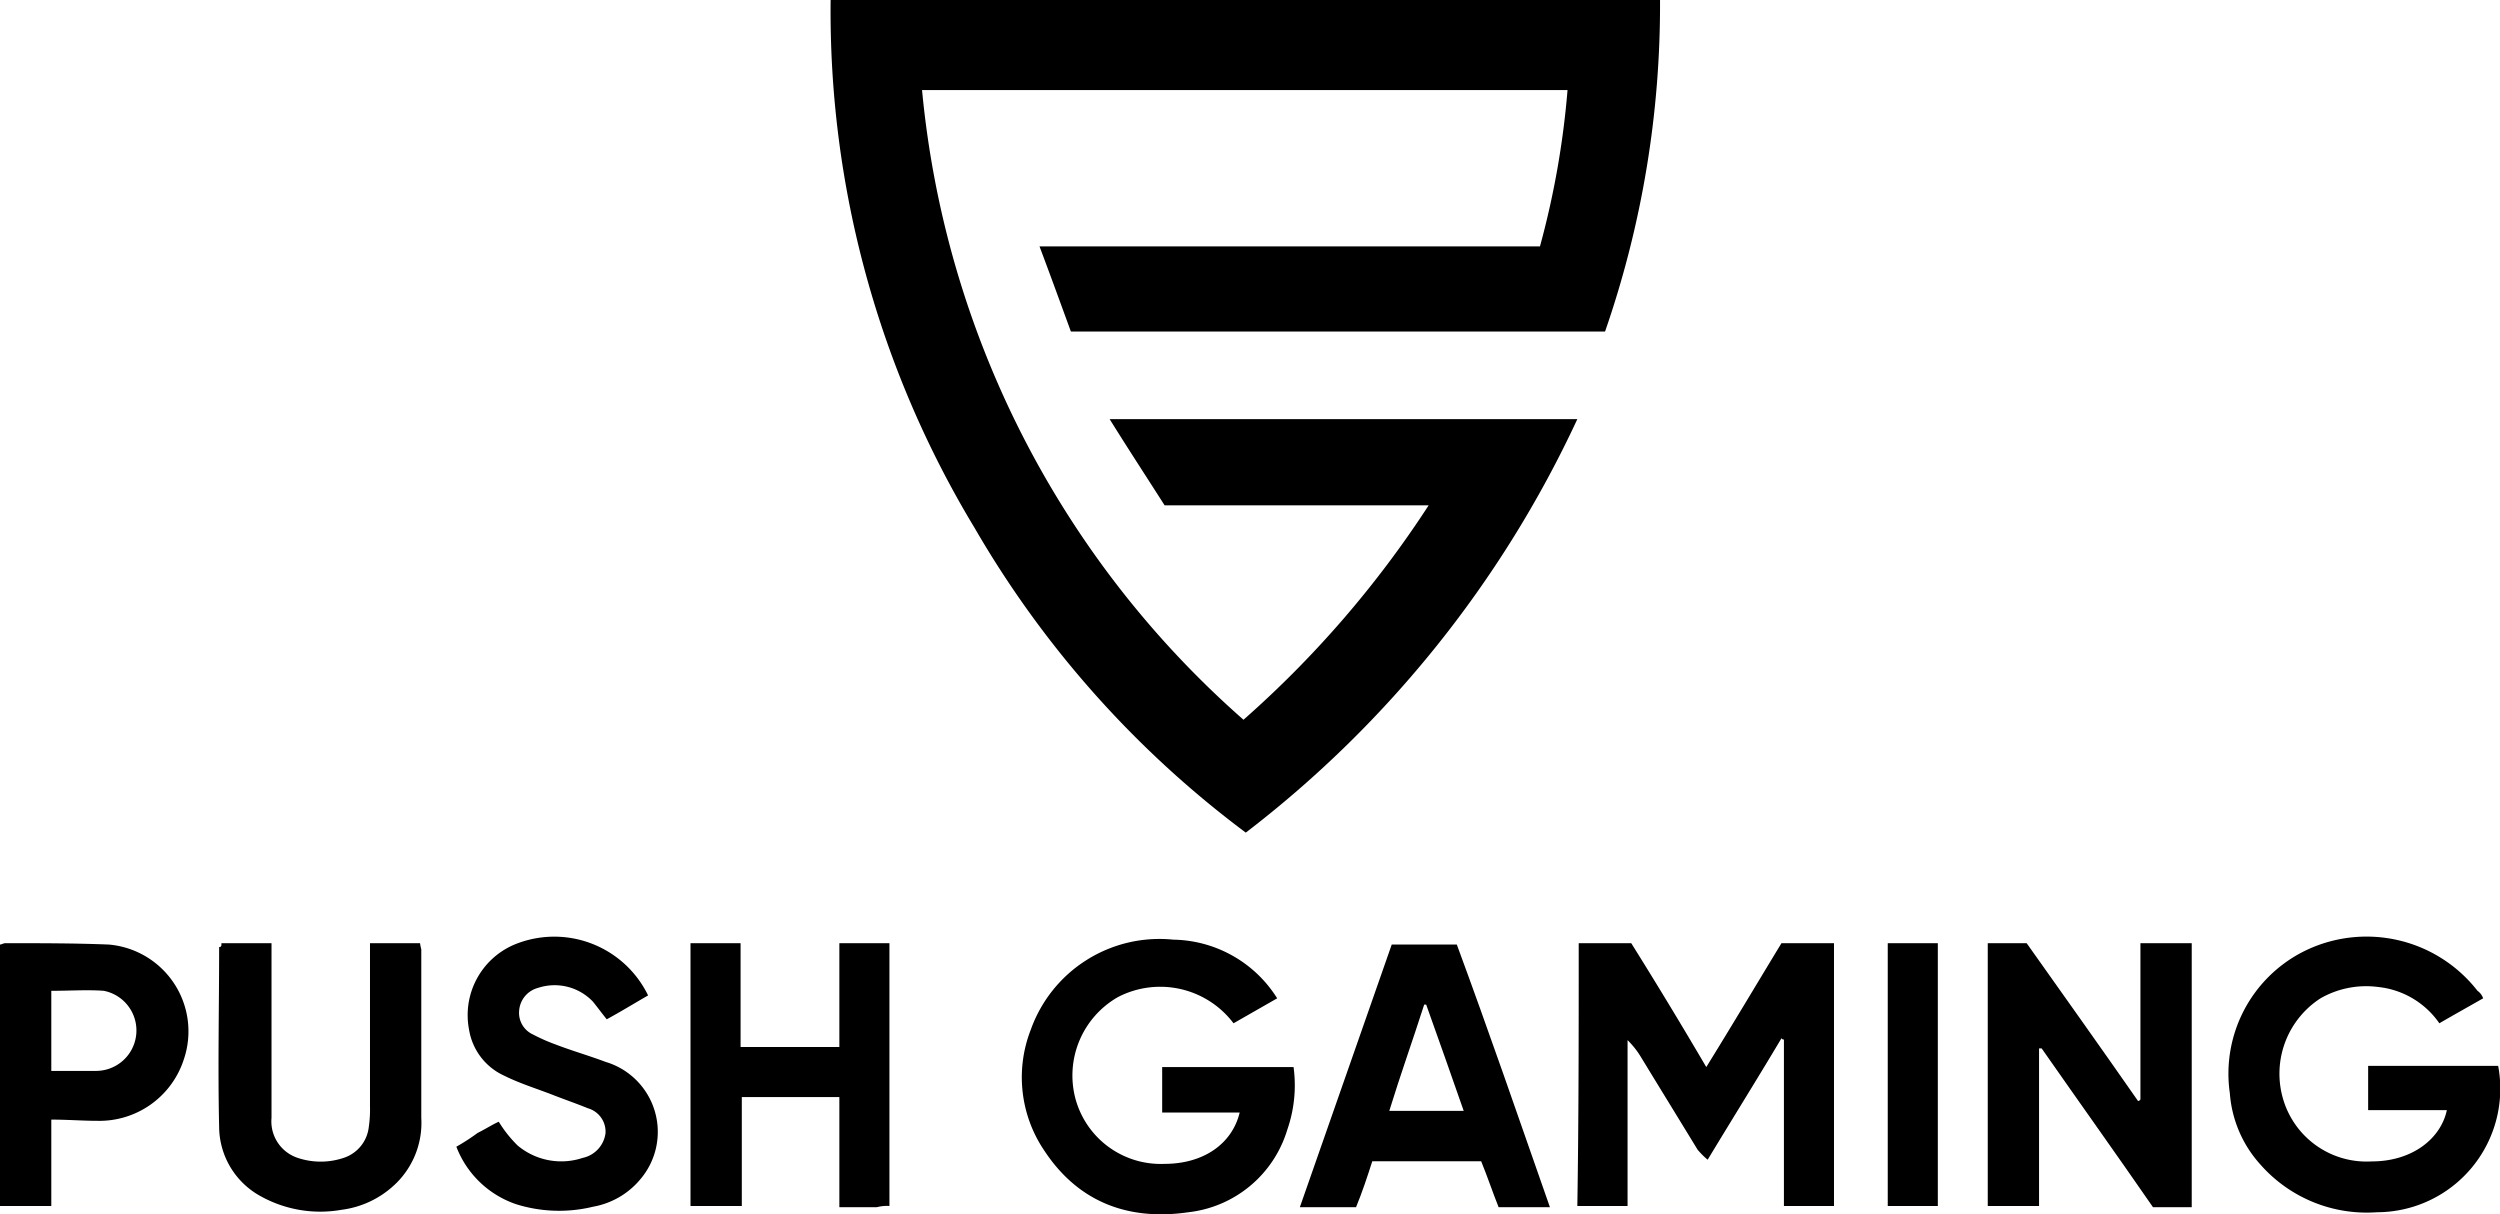
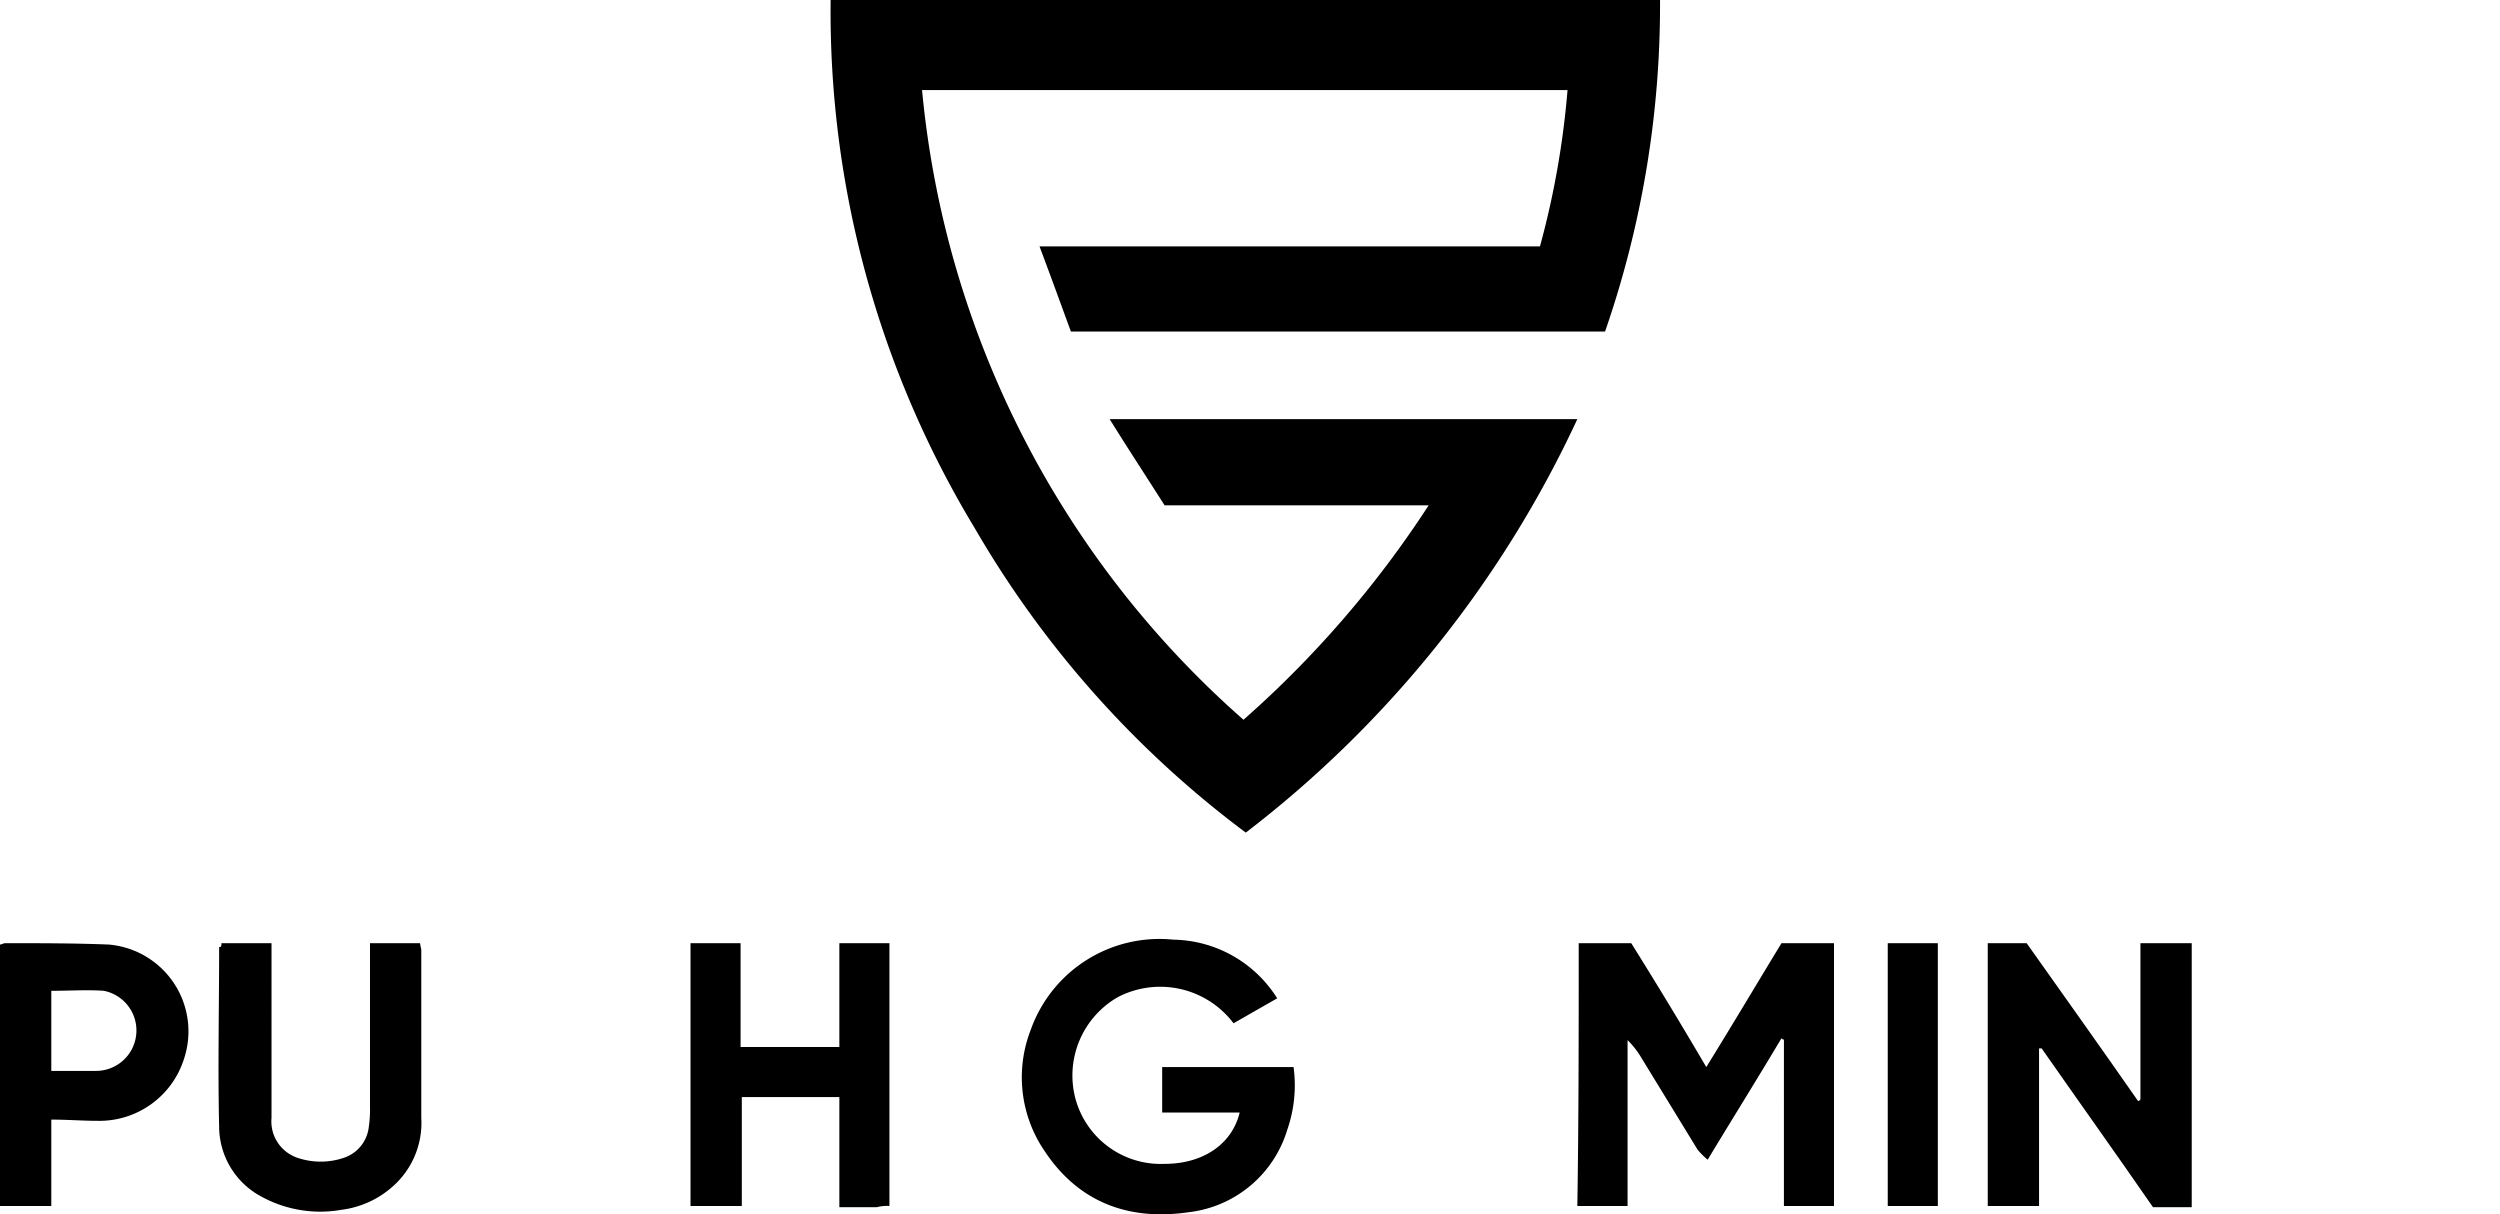
<svg xmlns="http://www.w3.org/2000/svg" viewBox="0 0 163.25 79.29">
  <g id="Camada_2" data-name="Camada 2">
    <g id="Camada_1-2" data-name="Camada 1">
      <path d="M60.21,5.88A62.52,62.52,0,0,0,81.2,47,67.93,67.93,0,0,0,93.29,33H76.05c-1.14-1.79-2.37-3.67-3.59-5.63H103a72.51,72.51,0,0,1-21.65,27A66.25,66.25,0,0,1,63.64,34.47,65.23,65.23,0,0,1,54.24,0H108.4a65.13,65.13,0,0,1-3.59,21.65H69.93c-.66-1.8-1.31-3.6-2.05-5.56h32.68a56.09,56.09,0,0,0,1.8-10.21Z" />
      <path d="M103.09,61.59h3.43q2.46,3.93,4.9,8.09c1.72-2.78,3.27-5.39,4.91-8.09h3.43V78.75h-3.27V67.88c-.08,0-.08,0-.16-.08-1.56,2.62-3.19,5.23-4.82,7.93a5.13,5.13,0,0,1-.66-.66c-1.22-2-2.45-4-3.67-6a5.65,5.65,0,0,0-.9-1.15V78.75H103C103.09,73.11,103.09,67.39,103.09,61.59Z" />
-       <path d="M162.15,65.19c-1,.57-1.88,1.06-2.86,1.63a5.56,5.56,0,0,0-4-2.37,6,6,0,0,0-3.76.74A5.86,5.86,0,0,0,149.16,72a5.68,5.68,0,0,0,5.72,3.84c2.62,0,4.5-1.47,4.9-3.35h-5.14V69.6h8.49a8.07,8.07,0,0,1-7.92,9.56,9.25,9.25,0,0,1-7.6-3.11,7.78,7.78,0,0,1-2-4.65,8.94,8.94,0,0,1,4.74-9.23,9.18,9.18,0,0,1,11.43,2.53A1,1,0,0,1,162.15,65.19Z" />
      <path d="M83.4,65.19l-2.85,1.63A6,6,0,0,0,73,65.11a5.9,5.9,0,0,0-2.78,6.61A5.77,5.77,0,0,0,76.05,76c2.54,0,4.41-1.31,4.9-3.35H75.89V69.68h8.58a8.83,8.83,0,0,1-.41,4.09,7.64,7.64,0,0,1-6.46,5.39c-3.92.57-7.18-.66-9.39-4a8.54,8.54,0,0,1-.9-7.92,8.92,8.92,0,0,1,9.31-5.88A8.15,8.15,0,0,1,83.4,65.19Z" />
      <path d="M143.12,78.83h-2.53c-2.37-3.43-4.82-6.86-7.27-10.37h-.17V78.75H129.8V61.59h2.54c2.37,3.35,4.82,6.78,7.27,10.3.08,0,.08,0,.16-.09V61.59h3.35Z" />
      <path d="M48.36,68.37h6.45V61.59h3.27V78.75a2.59,2.59,0,0,0-.82.08H54.81V71.64H48.44v7.11H45.09V61.59h3.27Z" />
-       <path d="M101.21,78.83H97.86c-.4-1-.73-2-1.14-3H89.61c-.32,1-.65,2-1.06,3H84.88c2-5.72,4-11.44,6-17.15h4.25C97.21,67.31,99.17,73,101.21,78.83Zm-5.63-6.29c-.82-2.37-1.64-4.66-2.45-6.94H93c-.73,2.28-1.55,4.57-2.28,6.94Z" />
      <path d="M14.46,61.59h3.27V73a2.51,2.51,0,0,0,1.71,2.61,4.73,4.73,0,0,0,3,0,2.4,2.4,0,0,0,1.64-2,8,8,0,0,0,.08-1.38V61.59h3.27a3.29,3.29,0,0,0,.08.41V73a5.53,5.53,0,0,1-1.88,4.49A6.19,6.19,0,0,1,22.3,79,8,8,0,0,1,17,78.1a5.19,5.19,0,0,1-2.69-4.5c-.09-3.92,0-7.84,0-11.76C14.46,61.84,14.46,61.76,14.46,61.59Z" />
-       <path d="M42.32,65c-1,.58-1.8,1.07-2.7,1.56-.33-.41-.57-.74-.9-1.15a3.45,3.45,0,0,0-3.59-.9A1.66,1.66,0,0,0,33.9,66a1.55,1.55,0,0,0,.9,1.55,11.78,11.78,0,0,0,1.47.65c1.06.41,2.21.74,3.27,1.14A4.77,4.77,0,0,1,41.82,77a5.19,5.19,0,0,1-3.1,1.8,9.37,9.37,0,0,1-5-.16,6.37,6.37,0,0,1-3.92-3.76,13.62,13.62,0,0,0,1.39-.9c.49-.24,1-.57,1.38-.73a8.07,8.07,0,0,0,1.23,1.55,4.43,4.43,0,0,0,4.25.81A1.9,1.9,0,0,0,39.54,74a1.59,1.59,0,0,0-1.15-1.63c-.81-.33-1.55-.58-2.36-.9-1.07-.41-2.13-.74-3.11-1.23a4,4,0,0,1-2.29-3,5,5,0,0,1,2.94-5.55A6.81,6.81,0,0,1,42.32,65Z" />
      <path d="M3.35,73.11v5.64H0V61.68c.08,0,.25-.09.33-.09,2.28,0,4.57,0,6.78.09A5.69,5.69,0,0,1,12,69.19a5.79,5.79,0,0,1-5.64,4C5.39,73.19,4.41,73.11,3.35,73.11Zm0-8.41v5.23H6.29a2.64,2.64,0,0,0,.49-5.23C5.72,64.62,4.57,64.7,3.35,64.7Z" />
      <path d="M123.27,61.59h3.27V78.75h-3.27Z" />
    </g>
  </g>
</svg>